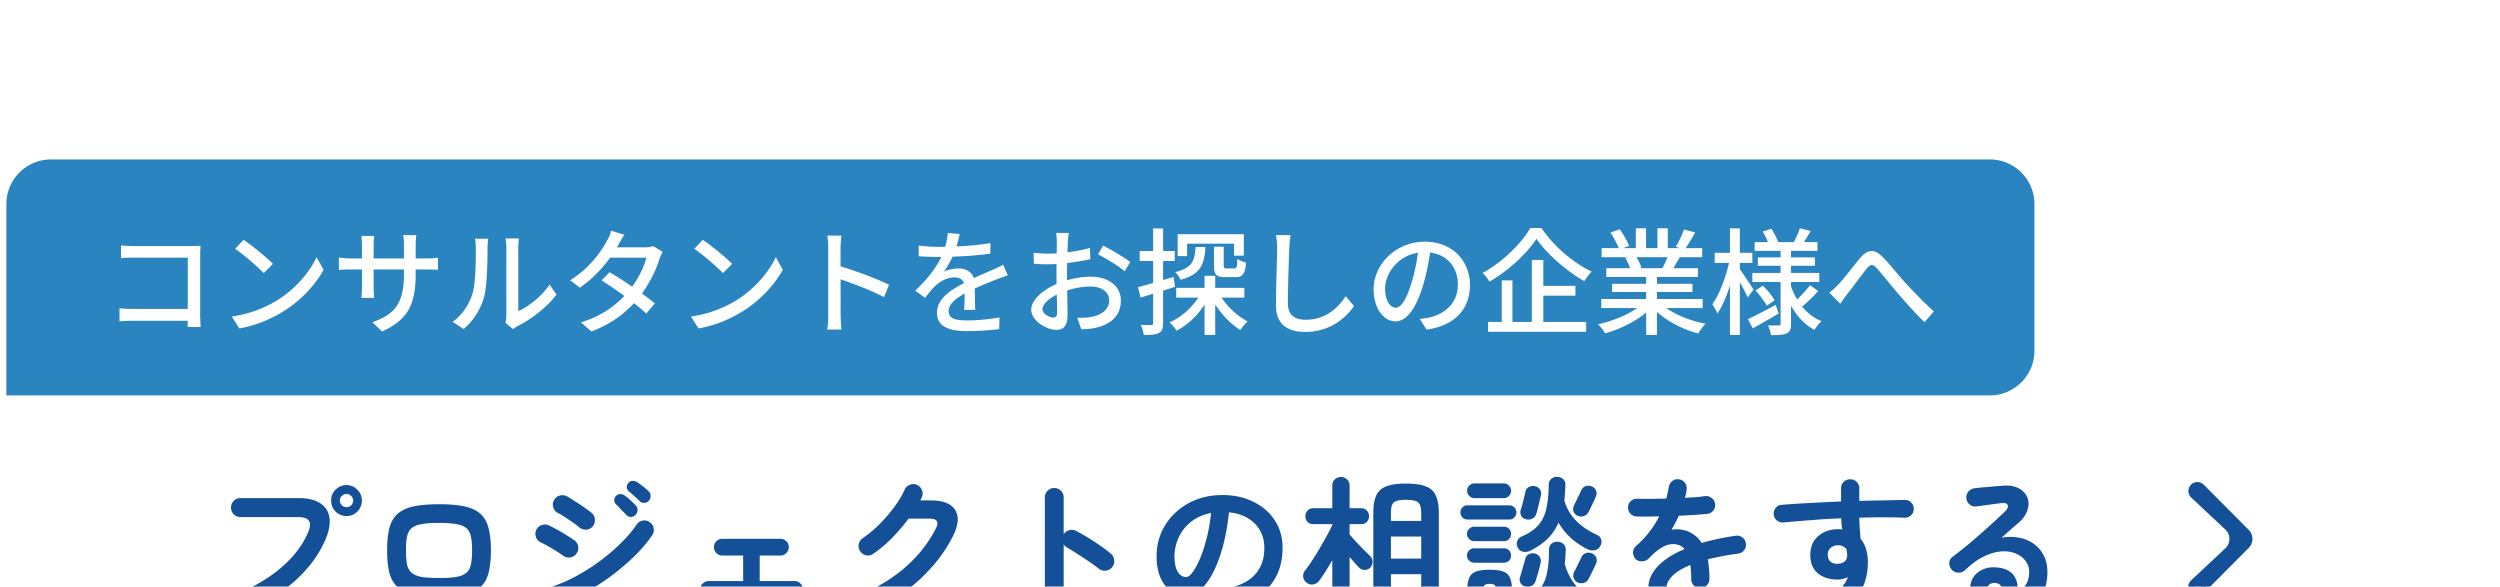
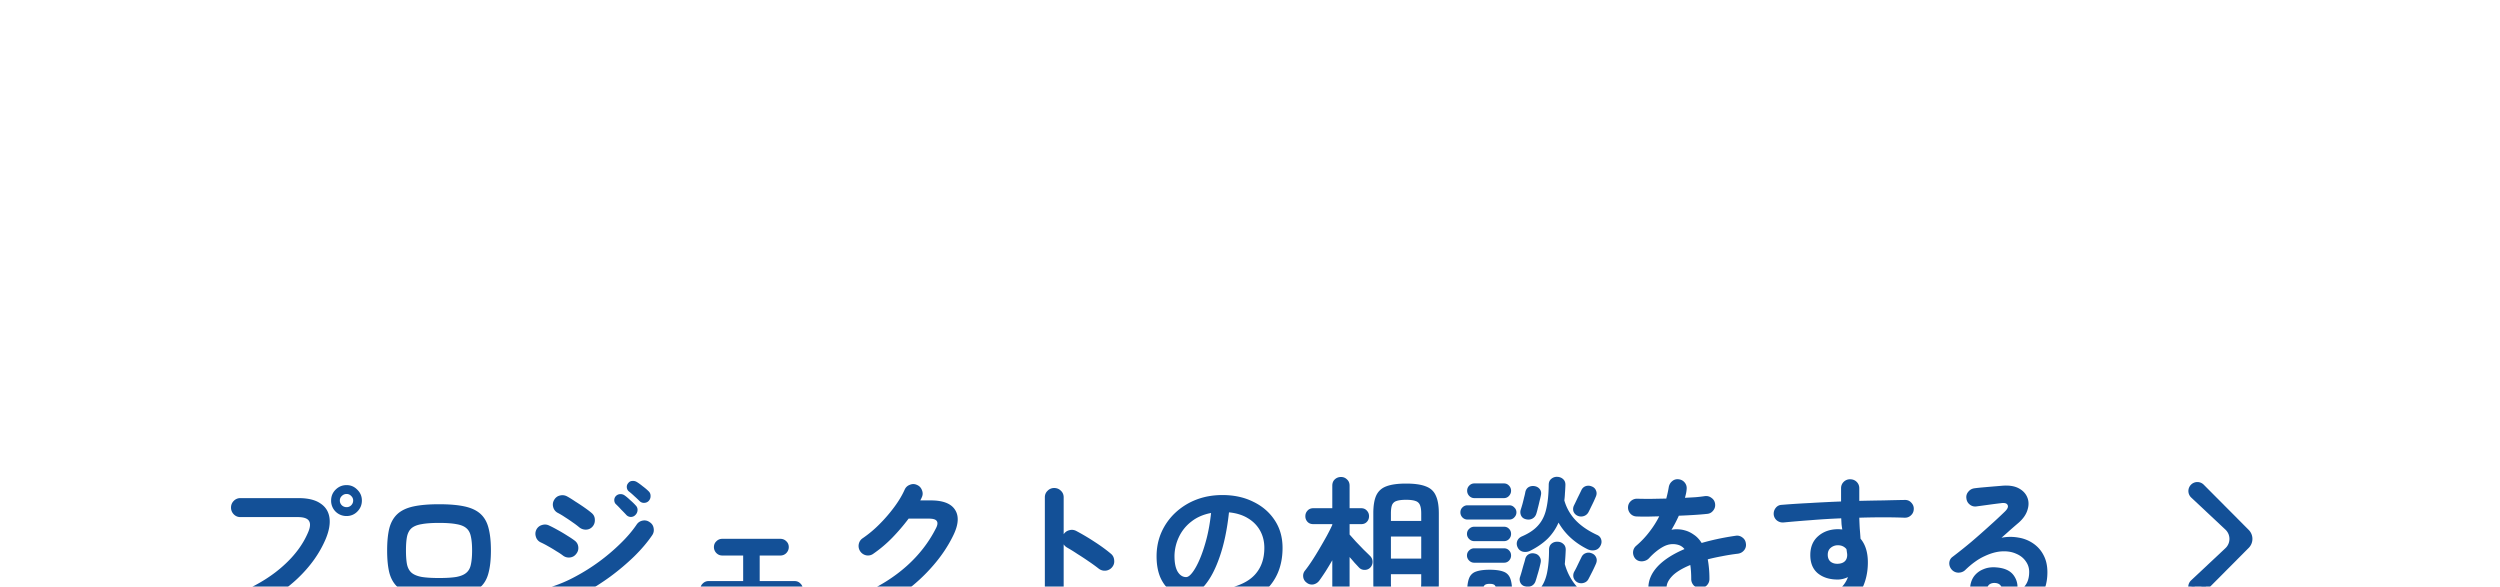
<svg xmlns="http://www.w3.org/2000/svg" width="392" height="92" viewBox="0 0 392 92" fill="none">
  <g filter="url(#filter0_dd_2082_4404)" clip-path="url(#clip0_2082_4404)">
-     <rect x=".5" y="29.5" width="391" height="62" rx="7.5" fill="#fff" />
    <rect x=".5" y="29.5" width="391" height="62" rx="7.5" stroke="#fff" />
    <path d="M39.44 71.408c-.368.16-.744.16-1.128 0a1.47 1.47 0 01-.84-.768 1.513 1.513 0 01-.024-1.152c.144-.4.4-.68.768-.84 2.496-1.12 4.6-2.464 6.312-4.032 1.728-1.568 2.984-3.272 3.768-5.112.352-.8.408-1.4.168-1.8-.24-.416-.832-.624-1.776-.624h-9c-.4 0-.744-.144-1.032-.432a1.49 1.49 0 01-.432-1.056c0-.416.144-.768.432-1.056a1.408 1.408 0 011.032-.432h9.12c1.472 0 2.608.272 3.408.816.816.528 1.296 1.272 1.44 2.232.144.944-.048 2.056-.576 3.336-.944 2.24-2.408 4.304-4.392 6.192-1.968 1.872-4.384 3.448-7.248 4.728zm14.904-14.496a2.398 2.398 0 01-1.728-.696 2.398 2.398 0 01-.696-1.728c0-.672.232-1.24.696-1.704.48-.48 1.056-.72 1.728-.72.656 0 1.216.24 1.68.72.48.464.72 1.032.72 1.704 0 .672-.24 1.248-.72 1.728a2.29 2.29 0 01-1.68.696zm0-1.392a.977.977 0 00.72-.288c.208-.208.312-.456.312-.744a.94.94 0 00-.312-.72.94.94 0 00-.72-.312c-.288 0-.536.104-.744.312a.94.94 0 00-.312.72c0 .288.104.536.312.744.208.192.456.288.744.288zM68.84 69.56c-1.648 0-3.008-.12-4.08-.36-1.056-.24-1.88-.64-2.472-1.2-.592-.56-1.008-1.304-1.248-2.232-.224-.928-.336-2.08-.336-3.456s.112-2.528.336-3.456c.24-.928.656-1.672 1.248-2.232.592-.56 1.416-.96 2.472-1.2 1.072-.24 2.432-.36 4.08-.36 1.664 0 3.024.12 4.08.36s1.88.64 2.472 1.2c.592.56 1 1.304 1.224 2.232.24.928.36 2.08.36 3.456s-.12 2.528-.36 3.456c-.224.928-.632 1.672-1.224 2.232-.592.56-1.416.96-2.472 1.2s-2.416.36-4.08.36zm0-2.928c1.136 0 2.04-.056 2.712-.168.688-.128 1.208-.344 1.56-.648.368-.304.608-.736.72-1.296.128-.576.192-1.312.192-2.208 0-.896-.064-1.624-.192-2.184-.112-.576-.352-1.016-.72-1.32-.352-.304-.872-.512-1.56-.624-.672-.128-1.576-.192-2.712-.192-1.12 0-2.024.064-2.712.192-.688.112-1.216.32-1.584.624-.352.304-.592.744-.72 1.32-.112.56-.168 1.288-.168 2.184 0 .896.056 1.632.168 2.208.128.56.368.992.72 1.296.368.304.896.52 1.584.648.688.112 1.592.168 2.712.168zm18.504 4.224c-.4.112-.784.08-1.152-.096a1.485 1.485 0 01-.72-.888c-.112-.384-.08-.76.096-1.128a1.38 1.38 0 01.864-.72 21.484 21.484 0 003.768-1.608 30.748 30.748 0 007.08-5.184c1.024-.992 1.872-1.984 2.544-2.976.224-.336.536-.544.936-.624.4-.08.768 0 1.104.24.352.224.56.536.624.936.08.4.008.768-.216 1.104-.736 1.088-1.672 2.192-2.808 3.312a36.814 36.814 0 01-3.744 3.168c-1.36.992-2.76 1.88-4.2 2.664-1.44.768-2.832 1.368-4.176 1.8zm3.432-12.216a12.29 12.29 0 00-.96-.72c-.4-.288-.816-.568-1.248-.84a10.833 10.833 0 00-1.128-.672 1.397 1.397 0 01-.696-.888c-.112-.4-.064-.776.144-1.128.208-.368.512-.6.912-.696.4-.096.776-.048 1.128.144.352.192.776.456 1.272.792.512.32 1.008.648 1.488.984.48.336.856.624 1.128.864.304.272.456.616.456 1.032.016.416-.112.776-.384 1.08a1.373 1.373 0 01-1.032.456c-.4 0-.76-.136-1.08-.408zm-2.544 4.44a9.547 9.547 0 00-.984-.648 20.564 20.564 0 00-1.32-.792 13.867 13.867 0 00-1.152-.6 1.382 1.382 0 01-.744-.864c-.128-.4-.104-.776.072-1.128a1.38 1.38 0 01.864-.72c.4-.128.776-.104 1.128.072.384.176.832.408 1.344.696.528.288 1.04.592 1.536.912.496.304.888.568 1.176.792.32.256.496.592.528 1.008.032.4-.088.76-.36 1.08-.256.32-.592.496-1.008.528-.4.032-.76-.08-1.08-.336zm11.4-6.336a.966.966 0 01-.744.312.986.986 0 01-.72-.36 30.456 30.456 0 00-.768-.792c-.288-.32-.56-.6-.816-.84-.16-.144-.248-.344-.264-.6a.912.912 0 01.264-.696.971.971 0 01.648-.288c.256-.016.488.048.696.192.256.176.552.424.888.744.352.304.64.584.864.84a.937.937 0 01.288.744 1.107 1.107 0 01-.336.744zm.648-2.184a21.233 21.233 0 00-.792-.744c-.32-.304-.616-.56-.888-.768a.882.882 0 01-.312-.6.871.871 0 01.216-.696c.16-.208.36-.32.6-.336.256-.032.496.016.72.144.272.16.584.384.936.672.368.272.68.536.936.792a.94.94 0 01.312.72c.016.288-.072.544-.264.768-.176.208-.416.32-.72.336a.937.937 0 01-.744-.288zm10.824 15.168c-.352 0-.656-.128-.912-.384a1.327 1.327 0 01-.384-.936c0-.368.128-.672.384-.912.256-.256.56-.384.912-.384h5.424v-4.008h-3.288c-.352 0-.656-.128-.912-.384a1.327 1.327 0 01-.384-.936c0-.368.128-.672.384-.912.256-.256.56-.384.912-.384h9.12c.368 0 .68.128.936.384.256.24.384.544.384.912 0 .352-.128.664-.384.936a1.274 1.274 0 01-.936.384h-3.24v4.008h5.472c.368 0 .672.128.912.384.256.24.384.544.384.912 0 .352-.128.664-.384.936-.24.256-.544.384-.912.384h-13.488zm25.368 2.088c-.384.16-.768.16-1.152 0-.368-.144-.64-.4-.816-.768a1.47 1.47 0 01.768-1.944c2.656-1.168 4.952-2.616 6.888-4.344 1.936-1.728 3.464-3.696 4.584-5.904.272-.512.32-.896.144-1.152-.16-.256-.568-.384-1.224-.384h-3.192a31.544 31.544 0 01-2.568 3 20.194 20.194 0 01-2.952 2.496 1.41 1.41 0 01-1.104.264 1.497 1.497 0 01-1.2-1.728c.08-.416.288-.736.624-.96a18.034 18.034 0 002.616-2.184 23.884 23.884 0 002.304-2.664c.704-.944 1.256-1.864 1.656-2.76.16-.368.432-.624.816-.768.384-.16.76-.152 1.128.024.368.16.624.432.768.816.16.384.152.76-.024 1.128-.064.16-.144.32-.24.48h1.656c1.904 0 3.168.488 3.792 1.464.64.976.56 2.296-.24 3.96-.816 1.696-1.888 3.304-3.216 4.824a26.614 26.614 0 01-4.464 4.104 26.999 26.999 0 01-5.352 3zm28.824.216c-.4 0-.744-.144-1.032-.432a1.408 1.408 0 01-.432-1.032V53.984c0-.416.144-.76.432-1.032a1.408 1.408 0 011.032-.432c.416 0 .768.144 1.056.432.288.272.432.616.432 1.032v5.784c.208-.32.496-.528.864-.624.368-.112.728-.08 1.08.096a34.68 34.68 0 012.88 1.704c.992.64 1.848 1.264 2.568 1.872.32.256.496.6.528 1.032.048.416-.064.784-.336 1.104a1.49 1.49 0 01-1.008.528 1.52 1.52 0 01-1.104-.336 27.085 27.085 0 00-1.56-1.128c-.576-.4-1.16-.784-1.752-1.152a25.984 25.984 0 00-1.584-.984 1.544 1.544 0 01-.576-.528v9.216c0 .4-.144.744-.432 1.032-.288.288-.64.432-1.056.432zm28.512-1.104c-.4.096-.776.04-1.128-.168a1.39 1.39 0 01-.672-.888 1.352 1.352 0 01.168-1.08 1.39 1.39 0 01.888-.672c1.776-.464 3.08-1.216 3.912-2.256.848-1.04 1.272-2.36 1.272-3.96 0-1.008-.224-1.912-.672-2.712-.448-.8-1.088-1.448-1.92-1.944-.816-.496-1.8-.8-2.952-.912-.288 2.688-.776 5.016-1.464 6.984-.672 1.952-1.472 3.464-2.4 4.536-.912 1.056-1.872 1.584-2.88 1.584a3.953 3.953 0 01-2.328-.744c-.704-.496-1.264-1.208-1.68-2.136-.4-.928-.6-2.04-.6-3.336 0-1.328.248-2.568.744-3.72a9.386 9.386 0 012.16-3.072 10.123 10.123 0 013.264-2.064c1.264-.496 2.648-.744 4.152-.744 1.824 0 3.44.352 4.848 1.056 1.424.688 2.544 1.656 3.36 2.904.816 1.232 1.224 2.672 1.224 4.32 0 2.32-.624 4.256-1.872 5.808-1.232 1.536-3.04 2.608-5.424 3.216zm-7.824-4.44c.288 0 .616-.24.984-.72.384-.496.768-1.192 1.152-2.088.384-.896.736-1.952 1.056-3.168.32-1.232.56-2.592.72-4.08-1.248.24-2.296.704-3.144 1.392a6.531 6.531 0 00-1.92 2.424 7.126 7.126 0 00-.672 2.928c0 1.088.168 1.912.504 2.472.352.56.792.84 1.32.84zm34.488 5.592c-1.312 0-2.344-.144-3.096-.432-.736-.272-1.264-.744-1.584-1.416-.304-.688-.456-1.624-.456-2.808V56.48c0-1.184.152-2.112.456-2.784.32-.688.848-1.168 1.584-1.44.752-.288 1.784-.432 3.096-.432s2.336.144 3.072.432c.752.272 1.28.752 1.584 1.44.32.672.48 1.6.48 2.784v10.944c0 1.184-.16 2.12-.48 2.808-.304.672-.832 1.144-1.584 1.416-.736.288-1.76.432-3.072.432zm-10.2.888c-.384 0-.712-.128-.984-.384-.256-.24-.384-.568-.384-.984v-7.752a56.286 56.286 0 01-1.056 1.752c-.352.544-.68 1.024-.984 1.44-.24.32-.552.52-.936.6a1.287 1.287 0 01-1.056-.288 1.267 1.267 0 01-.528-.888c-.048-.384.048-.72.288-1.008.32-.4.68-.904 1.08-1.512s.8-1.256 1.2-1.944c.416-.704.8-1.376 1.152-2.016.352-.656.632-1.216.84-1.68v-.12h-2.976c-.384 0-.688-.12-.912-.36a1.252 1.252 0 01-.336-.888c0-.336.112-.624.336-.864.224-.256.528-.384.912-.384h2.976V52.16c0-.416.128-.744.384-.984.272-.256.6-.384.984-.384.368 0 .68.128.936.384.272.24.408.568.408.984v3.528h1.824c.368 0 .664.128.888.384.224.24.336.528.336.864 0 .352-.112.648-.336.888-.224.24-.52.36-.888.36h-1.824v1.632l.984 1.104 1.224 1.272c.416.4.736.712.96.936.272.256.416.56.432.912a1.28 1.28 0 01-.336.936c-.24.256-.544.384-.912.384-.352 0-.648-.128-.888-.384-.176-.192-.4-.432-.672-.72-.256-.304-.52-.608-.792-.912V71.6c0 .416-.136.744-.408.984a1.274 1.274 0 01-.936.384zm7.824-9.384h4.752v-3.456h-4.752v3.456zm2.376 5.976c.656 0 1.152-.064 1.488-.192.336-.128.568-.344.696-.648.128-.32.192-.768.192-1.344v-1.344h-4.752v1.344c0 .576.056 1.024.168 1.344.128.304.36.52.696.648.352.128.856.192 1.512.192zm-2.376-11.88h4.752v-1.152c0-.576-.064-1.016-.192-1.32a1.08 1.08 0 00-.696-.648c-.336-.128-.832-.192-1.488-.192s-1.16.064-1.512.192a1.08 1.08 0 00-.696.648c-.112.304-.168.744-.168 1.32v1.152zm21.12 15.216c-.4.16-.784.184-1.152.072-.368-.096-.64-.336-.816-.72a1.224 1.224 0 01-.024-1.032c.16-.352.416-.592.768-.72.96-.352 1.752-.744 2.376-1.176a5.153 5.153 0 001.512-1.608c.368-.624.624-1.384.768-2.28.16-.896.24-1.976.24-3.24 0-.4.128-.712.384-.936a1.33 1.33 0 01.936-.312c.368 0 .68.12.936.36.256.224.376.544.36.96-.032.784-.08 1.512-.144 2.184.368 1.312.968 2.456 1.8 3.432.832.96 1.96 1.752 3.384 2.376.368.16.608.408.72.744.112.352.08.712-.096 1.08a1.383 1.383 0 01-.888.72c-.384.112-.76.072-1.128-.12-1.072-.56-2-1.2-2.784-1.92a9.891 9.891 0 01-1.92-2.568c-.48 1.12-1.144 2.048-1.992 2.784-.848.72-1.928 1.36-3.24 1.92zm.672-10.512c-.352.16-.72.2-1.104.12a1.225 1.225 0 01-.816-.672c-.16-.336-.184-.664-.072-.984.128-.336.376-.584.744-.744 1.12-.48 1.976-1.064 2.568-1.752.608-.688 1.024-1.544 1.248-2.568.24-1.04.368-2.296.384-3.768 0-.4.136-.712.408-.936a1.33 1.33 0 01.936-.312c.368.016.672.136.912.36.256.224.376.544.36.96-.016.432-.04.848-.072 1.248-.016.384-.048.76-.096 1.128a7.435 7.435 0 001.8 3.144c.848.88 1.968 1.64 3.36 2.28.32.144.528.384.624.72.096.336.048.672-.144 1.008-.192.352-.472.568-.84.648-.368.08-.736.04-1.104-.12-2.048-1.008-3.584-2.408-4.608-4.2a8.04 8.04 0 01-1.752 2.568c-.736.704-1.648 1.328-2.736 1.872zm-6.312 10.056c-.896 0-1.608-.104-2.136-.312a1.806 1.806 0 01-1.08-1.056c-.208-.512-.312-1.24-.312-2.184 0-.976.104-1.72.312-2.232a1.727 1.727 0 011.08-1.032c.528-.192 1.24-.288 2.136-.288.912 0 1.624.096 2.136.288.512.176.872.52 1.08 1.032.208.512.312 1.256.312 2.232 0 .944-.104 1.672-.312 2.184a1.806 1.806 0 01-1.08 1.056c-.512.208-1.224.312-2.136.312zm-3.48-14.976c-.304 0-.568-.112-.792-.336a1.126 1.126 0 01-.312-.792c0-.304.104-.56.312-.768.224-.224.488-.336.792-.336h6.576c.304 0 .56.112.768.336.224.208.336.464.336.768s-.112.568-.336.792a1.007 1.007 0 01-.768.336h-6.576zm1.08-3.36c-.304 0-.568-.112-.792-.336a1.164 1.164 0 01-.336-.816c0-.32.112-.592.336-.816.224-.224.488-.336.792-.336h4.632c.32 0 .584.112.792.336.224.224.336.496.336.816 0 .304-.112.576-.336.816a1.034 1.034 0 01-.792.336h-4.632zm-.024 10.128c-.304 0-.568-.112-.792-.336a1.083 1.083 0 01-.336-.792c0-.32.112-.584.336-.792.224-.224.488-.336.792-.336h4.68c.32 0 .584.112.792.336.208.208.312.472.312.792 0 .304-.104.568-.312.792a1.034 1.034 0 01-.792.336h-4.68zm0-3.384c-.304 0-.568-.112-.792-.336a1.083 1.083 0 01-.336-.792c0-.32.112-.584.336-.792.224-.224.488-.336.792-.336h4.68c.32 0 .584.112.792.336.208.208.312.472.312.792 0 .304-.104.568-.312.792a1.034 1.034 0 01-.792.336h-4.68zm7.992 7.104c-.352-.096-.6-.288-.744-.576a1.19 1.19 0 01-.048-.936c.08-.24.168-.528.264-.864.096-.352.192-.696.288-1.032.112-.352.192-.632.24-.84.08-.368.264-.632.552-.792.288-.16.6-.2.936-.12.336.064.592.232.768.504.192.272.248.592.168.96a21.265 21.265 0 01-.528 1.992c-.096.352-.184.64-.264.864a1.243 1.243 0 01-.648.768c-.304.16-.632.184-.984.072zm.12-10.536c-.352-.08-.6-.264-.744-.552a1.266 1.266 0 01-.072-.936c.08-.24.168-.528.264-.864.096-.352.184-.704.264-1.056.096-.352.16-.632.192-.84.08-.368.256-.632.528-.792.288-.16.608-.208.96-.144.336.064.6.224.792.48.192.256.248.568.168.936-.048.256-.12.568-.216.936-.08.368-.168.728-.264 1.08-.08.352-.16.648-.24.888-.112.352-.32.608-.624.768-.304.16-.64.192-1.008.096zm8.04-.576a1.166 1.166 0 01-.6-.696c-.08-.32-.04-.632.12-.936.144-.288.328-.672.552-1.152.24-.48.432-.872.576-1.176.144-.32.368-.536.672-.648.32-.112.648-.096.984.048.32.128.536.344.648.648.128.288.12.6-.024.936-.08.192-.192.448-.336.768-.144.304-.296.616-.456.936-.144.304-.272.56-.384.768a1.256 1.256 0 01-.768.6 1.32 1.32 0 01-.984-.096zm.024 10.464a1.254 1.254 0 01-.6-.744c-.08-.32-.04-.632.12-.936.16-.272.344-.632.552-1.08.224-.464.408-.84.552-1.128.144-.336.368-.56.672-.672.32-.128.648-.12.984.024.32.128.544.344.672.648.128.288.12.608-.024.96a24.219 24.219 0 01-.792 1.656c-.144.288-.272.536-.384.744-.16.32-.416.528-.768.624a1.32 1.32 0 01-.984-.096zm-13.752 2.904c.432 0 .712-.08.84-.24.128-.16.192-.52.192-1.08s-.064-.92-.192-1.08c-.128-.176-.408-.264-.84-.264-.416 0-.696.088-.84.264-.128.16-.192.52-.192 1.08s.064.92.192 1.08c.144.16.424.24.84.24zm36.384 1.872c-2.144.304-3.952.416-5.424.336-1.472-.064-2.656-.28-3.552-.648-.88-.368-1.52-.856-1.92-1.464a3.83 3.83 0 01-.6-2.112c0-1.2.48-2.32 1.44-3.36.976-1.04 2.384-1.952 4.224-2.736a1.884 1.884 0 00-.936-.648c-.8-.24-1.592-.152-2.376.264-.768.416-1.52 1.024-2.256 1.824-.272.288-.632.448-1.08.48-.432.016-.784-.12-1.056-.408a1.493 1.493 0 01-.36-1.056c.032-.4.2-.728.504-.984.784-.672 1.472-1.4 2.064-2.184a14.642 14.642 0 001.536-2.424l-1.944.048a42.27 42.27 0 01-1.536-.024c-.4 0-.736-.136-1.008-.408a1.45 1.45 0 01-.408-1.032c.016-.4.168-.728.456-.984a1.41 1.41 0 011.032-.36c.56.016 1.232.024 2.016.024l2.496-.048c.08-.304.152-.6.216-.888.064-.288.12-.576.168-.864.064-.4.24-.72.528-.96.288-.256.632-.36 1.032-.312.4.048.72.224.96.528.24.304.336.656.288 1.056a4.883 4.883 0 01-.096.648c-.048.224-.104.448-.168.672.608-.032 1.176-.064 1.704-.096.528-.048 1-.104 1.416-.168.4-.048.752.048 1.056.288.32.224.504.536.552.936.048.4-.056.752-.312 1.056-.24.304-.552.472-.936.504-.592.064-1.272.12-2.04.168-.768.048-1.568.088-2.4.12-.352.784-.736 1.52-1.152 2.208.384-.08.752-.104 1.104-.072a4.15 4.15 0 011.008.168c.48.128.944.352 1.392.672.464.304.872.736 1.224 1.296a40.599 40.599 0 012.496-.624c.896-.192 1.84-.36 2.832-.504a1.33 1.33 0 011.056.264c.32.224.504.536.552.936a1.3 1.3 0 01-.264 1.056c-.24.304-.56.488-.96.552a32.16 32.16 0 00-2.568.408c-.784.144-1.512.304-2.184.48.08.432.144.904.192 1.416.048.512.072 1.064.072 1.656 0 .4-.144.744-.432 1.032a1.37 1.37 0 01-1.008.408c-.4 0-.736-.136-1.008-.408a1.45 1.45 0 01-.408-1.032c0-.816-.048-1.544-.144-2.184-1.312.544-2.264 1.128-2.856 1.752-.576.608-.864 1.2-.864 1.776 0 .432.256.784.768 1.056s1.368.424 2.568.456c1.2.032 2.84-.088 4.92-.36a1.41 1.41 0 011.056.288c.32.224.504.536.552.936.048.384-.048.728-.288 1.032-.24.304-.552.488-.936.552zm16.776.6a1.81 1.81 0 01-1.128-.024 1.305 1.305 0 01-.792-.696 1.527 1.527 0 01-.048-1.128c.128-.384.376-.648.744-.792 1.216-.464 2.16-.984 2.832-1.56.672-.576 1.144-1.24 1.416-1.992-.544.256-1.08.384-1.608.384-1.264 0-2.296-.32-3.096-.96-.8-.656-1.2-1.616-1.2-2.88 0-1.264.416-2.256 1.248-2.976.832-.72 1.88-1.08 3.144-1.08a1.9 1.9 0 01.312.024c.096 0 .2.008.312.024a13.26 13.26 0 01-.12-.84l-.048-.912c-1.6.064-3.176.16-4.728.288a185.73 185.73 0 00-4.296.36 1.478 1.478 0 01-1.032-.288 1.366 1.366 0 01-.528-.936c-.032-.4.072-.752.312-1.056.24-.304.552-.464.936-.48 1.36-.112 2.84-.208 4.44-.288 1.6-.096 3.224-.176 4.872-.24v-2.064c0-.4.136-.736.408-1.008a1.37 1.37 0 011.008-.408c.416 0 .76.136 1.032.408.272.272.408.608.408 1.008v1.968c1.328-.032 2.6-.056 3.816-.072 1.216-.032 2.336-.056 3.36-.072.4 0 .728.144.984.432.272.288.4.624.384 1.008-.016.4-.168.728-.456.984-.272.256-.608.376-1.008.36-2.048-.08-4.408-.08-7.08 0 .016.56.04 1.12.072 1.68.048.56.088 1.096.12 1.608.768.912 1.152 2.152 1.152 3.72 0 2-.528 3.752-1.584 5.256-1.04 1.504-2.56 2.584-4.56 3.24zm1.416-8.28c.464-.016.824-.136 1.08-.36.272-.24.408-.584.408-1.032 0-.128-.016-.272-.048-.432-.016-.16-.04-.32-.072-.48-.336-.4-.776-.6-1.32-.6a1.72 1.72 0 00-1.152.408c-.304.256-.456.616-.456 1.08 0 .464.144.824.432 1.08.304.24.68.352 1.128.336zm25.416 7.632c-1.456-.032-2.608-.384-3.456-1.056-.832-.672-1.232-1.592-1.2-2.76.032-.688.224-1.288.576-1.8a3.353 3.353 0 011.488-1.152c.624-.272 1.336-.368 2.136-.288 1.28.112 2.176.552 2.688 1.32.512.752.664 1.616.456 2.592a3.475 3.475 0 001.368-1.176c.368-.528.552-1.208.552-2.04 0-.624-.184-1.184-.552-1.68-.352-.512-.856-.904-1.512-1.176-.64-.288-1.384-.408-2.232-.36-.848.048-1.76.304-2.736.768-.976.448-1.976 1.168-3 2.16-.288.272-.648.408-1.08.408a1.394 1.394 0 01-1.056-.504 1.46 1.46 0 01-.36-1.032c.032-.4.2-.712.504-.936a77.325 77.325 0 002.976-2.376c.992-.848 1.936-1.68 2.832-2.496a75.757 75.757 0 002.4-2.232c.432-.416.576-.76.432-1.032-.128-.272-.472-.368-1.032-.288-.544.064-1.168.144-1.872.24-.688.096-1.336.184-1.944.264a1.33 1.33 0 01-1.056-.264c-.32-.24-.504-.56-.552-.96a1.262 1.262 0 01.264-1.032c.24-.32.56-.512.96-.576.352-.048.792-.096 1.32-.144a664.45 664.45 0 011.656-.144l1.464-.12c1.04-.08 1.888.056 2.544.408.656.352 1.104.832 1.344 1.44.24.592.248 1.24.024 1.944-.208.704-.664 1.368-1.368 1.992-.32.272-.728.624-1.224 1.056-.48.432-.976.872-1.488 1.32a7.112 7.112 0 012.664-.024 5.626 5.626 0 012.304.912 4.935 4.935 0 011.632 1.848c.4.752.6 1.64.6 2.664 0 1.456-.32 2.664-.96 3.624-.64.944-1.52 1.632-2.64 2.064-1.12.448-2.408.656-3.864.624zm-.432-2.664h.144c.048 0 .104.008.168.024.08 0 .168-.008.264-.024.224-.528.264-.968.12-1.32-.144-.352-.432-.56-.864-.624-.384-.048-.704.008-.96.168-.24.144-.376.384-.408.72-.016.64.496.992 1.536 1.056z" fill="#135097" />
    <path d="M349.286 58.676l-5.371-5.035a.906.906 0 111.263-1.3l7.064 7.101c.583.585.583 1.53 0 2.116l-7.064 7.102a.907.907 0 11-1.263-1.301l5.371-5.035a2.5 2.5 0 000-3.648z" fill="#135097" stroke="#135097" />
-     <path d="M8 .5h304a7.5 7.5 0 017.5 7.5v23a7.5 7.5 0 01-7.5 7.5H.5V8A7.5 7.5 0 018 .5z" fill="#2A84BF" />
    <path d="M8 .5h304a7.5 7.5 0 017.5 7.5v23a7.5 7.5 0 01-7.5 7.5H.5V8A7.5 7.5 0 018 .5z" stroke="#fff" />
    <path d="M18.97 14.472c.63.072 1.476.108 2.07.108h8.964c.468 0 1.098-.018 1.44-.036-.018.414-.054 1.044-.054 1.512v9.306c0 .648.054 1.512.072 1.908H29.41c.018-.378.036-1.044.036-1.692v-9.18h-8.388c-.702 0-1.638.036-2.088.072v-1.998zm-.234 9.864c.54.054 1.332.108 2.106.108h9.684v1.854h-9.63c-.72 0-1.62.036-2.16.09v-2.052zm19.458-10.728c1.26.846 3.582 2.718 4.608 3.762l-1.44 1.458c-.918-.972-3.168-2.916-4.5-3.816l1.332-1.404zM36.34 25.632a18.73 18.73 0 007.056-2.502c2.916-1.782 5.166-4.482 6.246-6.804l1.098 1.98c-1.278 2.322-3.51 4.788-6.3 6.516-1.818 1.116-4.104 2.178-6.912 2.682l-1.188-1.872zm28.836-6.75c0 4.644-1.062 7.218-5.274 9.09l-1.512-1.44c3.366-1.224 4.95-2.772 4.95-7.56v-4.554c0-.702-.054-1.296-.108-1.548h2.052c-.036.252-.108.846-.108 1.548v4.464zm-6.498-5.886c-.036.252-.09.792-.09 1.44v6.534c0 .72.054 1.494.072 1.746h-1.998c.036-.252.09-1.008.09-1.746v-6.534c0-.432-.036-.972-.09-1.44h2.016zm-5.544 3.384c.216.036 1.044.144 1.854.144h11.88c.864 0 1.44-.054 1.8-.108v1.89a28.902 28.902 0 00-1.8-.054h-11.88c-.828 0-1.566.054-1.854.072V16.38zm26.118 10.242a5.29 5.29 0 00.144-1.152V14.814c0-.738-.108-1.332-.126-1.422h2.106c-.018.09-.108.702-.108 1.44v9.954c1.584-.702 3.6-2.25 4.914-4.158l1.08 1.566c-1.53 2.034-4.068 3.924-6.12 4.95-.342.18-.54.342-.684.468l-1.206-.99zm-8.28-.162c1.548-1.098 2.574-2.718 3.096-4.374.522-1.602.54-5.112.54-7.2 0-.612-.054-1.044-.144-1.458h2.088c-.018.162-.108.81-.108 1.44 0 2.052-.054 5.886-.54 7.704a10.265 10.265 0 01-3.204 5.022l-1.728-1.134zm24.606-7.776c2.268 1.314 5.382 3.474 7.11 4.878l-1.35 1.602c-1.62-1.512-4.842-3.852-7.02-5.202l1.26-1.278zm8.334-3.186a6.16 6.16 0 00-.504 1.098c-.54 1.764-1.656 4.104-3.258 6.084-1.656 2.052-3.996 4.014-7.416 5.292l-1.638-1.422c3.528-1.08 5.85-2.988 7.452-4.86 1.314-1.548 2.43-3.744 2.808-5.292h-6.408l.684-1.62h5.454c.522 0 1.008-.072 1.35-.18l1.476.9zM97.9 12.816c-.378.54-.756 1.242-.954 1.602-1.134 2.07-3.276 4.806-6.03 6.696l-1.512-1.17c3.114-1.944 4.878-4.536 5.742-6.156.234-.36.558-1.08.684-1.62l2.07.648zm12.294.792c1.26.846 3.582 2.718 4.608 3.762l-1.44 1.458c-.918-.972-3.168-2.916-4.5-3.816l1.332-1.404zm-1.854 12.024a18.73 18.73 0 007.056-2.502c2.916-1.782 5.166-4.482 6.246-6.804l1.098 1.98c-1.278 2.322-3.51 4.788-6.3 6.516-1.818 1.116-4.104 2.178-6.912 2.682l-1.188-1.872zm21.528-.27V14.94c0-.558-.036-1.404-.144-1.998h2.214a17.99 17.99 0 00-.144 1.998c0 2.448.018 9.36.018 10.422 0 .54.054 1.638.126 2.304h-2.214c.108-.648.144-1.62.144-2.304zm1.512-7.722c2.394.684 6.138 2.07 8.028 3.006l-.792 1.944c-2.052-1.08-5.274-2.304-7.236-2.934V17.64zm19.098-4.95c-.144.684-.36 1.692-.846 2.952-.414.99-1.026 2.124-1.638 2.97.594-.324 1.602-.522 2.304-.522 1.44 0 2.538.846 2.538 2.412 0 .936.054 2.97.072 4.086h-1.728c.072-.9.09-2.628.072-3.564 0-1.098-.72-1.53-1.584-1.53-1.08 0-2.214.576-2.97 1.278-.54.522-1.044 1.17-1.656 1.926l-1.53-1.134c2.484-2.34 3.762-4.356 4.428-6.084.378-.99.612-2.07.666-2.952l1.872.162zm-6.426 1.818c.936.126 2.232.198 3.096.198 2.394 0 5.58-.144 8.154-.594l-.018 1.656c-2.52.378-5.994.522-8.244.522-.756 0-1.998-.036-2.988-.108v-1.674zm13.968 4.68c-.504.144-1.296.45-1.836.648-1.224.486-2.898 1.152-4.626 2.034-1.71.9-2.808 1.782-2.808 2.916 0 1.224 1.152 1.458 2.97 1.458 1.458 0 3.42-.18 5.004-.468l-.054 1.836a46.098 46.098 0 01-5.004.306c-2.682 0-4.752-.612-4.752-2.862 0-2.322 2.376-3.726 4.536-4.824 1.674-.882 2.988-1.386 4.14-1.908.612-.27 1.134-.504 1.71-.81l.72 1.674zm9.558-6.66a13.61 13.61 0 00-.126 1.386 110.692 110.692 0 00-.144 5.4c0 1.908.09 4.86.09 5.94 0 1.908-.684 2.466-1.764 2.466-1.548 0-3.942-1.422-3.942-3.168 0-1.656 2.178-3.384 4.536-4.248 1.602-.612 3.402-.918 4.806-.918 2.7 0 4.716 1.422 4.716 3.726 0 2.16-1.26 3.636-3.906 4.284-.81.18-1.602.216-2.286.252l-.648-1.818c.738 0 1.512 0 2.16-.126 1.53-.288 2.844-1.08 2.844-2.592 0-1.404-1.26-2.178-2.898-2.178-1.566 0-3.096.342-4.572.936-1.692.648-2.988 1.746-2.988 2.61 0 .702 1.08 1.314 1.674 1.314.378 0 .63-.216.63-.828 0-.99-.108-3.492-.108-5.58 0-2.052.054-4.68.054-5.454 0-.36-.054-1.098-.108-1.404h1.98zm5.4 1.98c1.314.666 3.33 1.872 4.248 2.574l-.882 1.458c-.882-.792-3.042-2.088-4.176-2.664l.81-1.368zm-10.908 1.116c1.026.126 1.728.144 2.376.144 1.818 0 4.644-.36 6.462-.9l.054 1.764c-1.944.45-4.86.81-6.462.81-1.098 0-1.782-.018-2.394-.09l-.036-1.728zm22.356 5.508h10.692v1.53h-10.692v-1.53zm5.922-6.444h1.53v2.952c0 .396.072.45.468.45h1.206c.36 0 .432-.18.468-1.494.306.252.936.468 1.368.576-.162 1.818-.576 2.286-1.656 2.286h-1.62c-1.458 0-1.764-.432-1.764-1.818v-2.952zm-5.688-1.962h10.368v3.366h-1.53v-1.89h-7.362v1.962h-1.476v-3.438zm4.212 6.516h1.674v9.27h-1.674v-9.27zm-1.404-4.518h1.548c-.162 2.772-.81 4.32-3.906 5.148-.144-.36-.54-.936-.846-1.206 2.628-.63 3.078-1.746 3.204-3.942zm3.6 7.128c.936 1.818 2.772 3.636 4.572 4.554-.36.306-.882.9-1.152 1.332-1.872-1.134-3.69-3.24-4.734-5.4l1.314-.486zm-2.646-.144l1.332.45c-1.098 2.43-3.06 4.572-5.274 5.688-.252-.396-.738-.99-1.098-1.296 2.106-.918 4.068-2.808 5.04-4.842zm-9.99-.684c1.422-.36 3.546-.99 5.58-1.602l.234 1.548a262.758 262.758 0 01-5.4 1.692l-.414-1.638zm.27-5.67h5.49v1.566h-5.49v-1.566zm2.106-3.528h1.566V26.64c0 .864-.162 1.314-.666 1.566-.468.27-1.206.324-2.358.324a6.506 6.506 0 00-.468-1.584c.738.036 1.404.036 1.62.018.216 0 .306-.072.306-.324V11.826zm21.546 1.044c-.09.666-.162 1.422-.198 2.07-.072 1.998-.216 6.156-.216 8.64 0 1.908 1.17 2.556 2.754 2.556 3.15 0 5.022-1.782 6.318-3.69l1.296 1.548c-1.206 1.728-3.636 4.05-7.65 4.05-2.754 0-4.59-1.17-4.59-4.176 0-2.556.18-7.182.18-8.928 0-.738-.054-1.476-.18-2.088l2.286.018zm21.996 1.836c-.234 1.854-.594 3.96-1.188 5.958-1.098 3.672-2.574 5.724-4.374 5.724-1.782 0-3.402-1.998-3.402-5.004 0-4.014 3.528-7.488 8.046-7.488 4.32 0 7.056 3.024 7.056 6.804 0 3.78-2.412 6.372-6.804 6.984l-1.062-1.674c.63-.072 1.152-.162 1.602-.252 2.304-.54 4.374-2.232 4.374-5.13 0-2.862-1.89-5.076-5.202-5.076-3.906 0-6.21 3.186-6.21 5.67 0 2.07.9 3.024 1.656 3.024.81 0 1.656-1.188 2.502-3.96.522-1.71.918-3.762 1.098-5.634l1.908.054zm16.56-1.26c-1.458 2.268-4.32 4.95-7.362 6.714-.216-.396-.702-1.008-1.08-1.368 3.132-1.692 6.102-4.626 7.488-7.038h1.746c1.908 2.844 4.986 5.472 7.866 6.822-.414.432-.828 1.008-1.152 1.512-2.808-1.602-5.904-4.302-7.506-6.642zm.126 7.38h5.994v1.53h-5.994v-1.53zm-7.704 5.652h15.372v1.548h-15.372v-1.548zm6.858-9.72h1.8v10.53h-1.8v-10.53zm-4.716 3.204h1.674v7.29h-1.674v-7.29zm15.606 2.916h15.894V24.3H251.08v-1.422zm.054-7.974h15.768v1.422h-15.768v-1.422zm.738 3.15h14.364v1.368h-14.364v-1.368zm.9 2.448h12.6v1.278h-12.6v-1.278zm5.346-1.782h1.692v9.81h-1.692v-9.81zm-1.62-6.93h1.602v3.798h-1.602V11.79zm3.384 0h1.62v3.708h-1.62V11.79zm-2.178 11.7l1.35.612c-1.692 1.872-4.662 3.42-7.38 4.158-.234-.414-.738-1.08-1.098-1.422 2.682-.576 5.616-1.872 7.128-3.348zm2.538-.054c1.494 1.53 4.428 2.808 7.2 3.33-.396.36-.9 1.062-1.152 1.53-2.79-.738-5.688-2.34-7.38-4.302l1.332-.558zm3.798-11.448l1.764.45c-.54.99-1.17 1.998-1.656 2.7l-1.386-.45c.45-.738 1.008-1.89 1.278-2.7zm-2.394 3.834l1.782.432c-.468.828-.936 1.638-1.314 2.214l-1.44-.414c.342-.648.774-1.584.972-2.232zm-9.126-3.366l1.458-.504c.576.792 1.206 1.89 1.458 2.61l-1.53.576c-.234-.72-.846-1.854-1.386-2.682zm2.322 3.96l1.638-.288c.36.558.738 1.314.9 1.836l-1.71.324a8.781 8.781 0 00-.828-1.872zm20.286-2.448h9.846v1.368h-9.846v-1.368zm.504 2.394h8.946v1.314h-8.946v-1.314zm-.864 2.43h10.494v1.422h-10.494v-1.422zm7.452-7.002l1.692.432c-.468.81-.954 1.638-1.332 2.178l-1.332-.396c.342-.63.774-1.584.972-2.214zm-5.832.522l1.35-.45c.432.63.882 1.494 1.062 2.052l-1.422.522c-.162-.558-.576-1.458-.99-2.124zm7.416 8.406l1.296.918a25.264 25.264 0 01-2.466 2.394l-1.098-.846c.702-.63 1.71-1.692 2.268-2.466zm-8.55.828l1.17-.756c.684.684 1.476 1.638 1.836 2.286l-1.224.864c-.342-.666-1.116-1.656-1.782-2.394zm-1.188 4.5c1.116-.522 2.772-1.386 4.374-2.25l.45 1.368c-1.368.81-2.862 1.656-4.05 2.322l-.774-1.44zm5.13-11.142h1.638V26.73c0 .846-.144 1.278-.666 1.53-.522.27-1.368.288-2.484.288-.054-.432-.252-1.116-.468-1.53.72.018 1.458.018 1.692.018.234 0 .288-.09.288-.306V14.904zm1.548 5.742c.828 2.556 2.502 4.752 4.86 5.706-.36.324-.846.936-1.098 1.368-2.376-1.242-4.014-3.78-4.896-6.804l1.134-.27zm-11.88-5.004h5.904v1.584h-5.904v-1.584zm2.394-3.834h1.548v16.704h-1.548V11.808zm-.036 4.86l.99.324c-.54 2.862-1.656 6.372-2.934 8.19-.162-.45-.54-1.098-.792-1.476 1.17-1.602 2.268-4.608 2.736-7.038zm1.494 1.422c.396.504 1.908 2.79 2.232 3.312l-.918 1.242c-.396-.972-1.584-3.078-2.052-3.852l.738-.702zm14.13 3.798c.486-.378.9-.756 1.404-1.278.9-.936 2.358-2.898 3.438-4.176 1.152-1.314 2.178-1.476 3.42-.234 1.152 1.134 2.556 2.952 3.672 4.158 1.116 1.224 2.79 2.988 4.446 4.464l-1.458 1.692c-1.332-1.26-2.916-3.06-4.104-4.428-1.152-1.332-2.52-3.06-3.348-3.996-.72-.774-1.062-.666-1.638.054-.792.99-2.178 2.88-3.024 3.96a47.55 47.55 0 00-1.098 1.53l-1.71-1.746z" fill="#fff" />
  </g>
  <defs>
    <clipPath id="clip0_2082_4404">
      <path fill="#fff" d="M0 0h392v92H0z" />
    </clipPath>
    <filter id="filter0_dd_2082_4404" x="-44" y="-34" width="480" height="194" filterUnits="userSpaceOnUse" color-interpolation-filters="sRGB">
      <feFlood flood-opacity="0" result="BackgroundImageFix" />
      <feColorMatrix in="SourceAlpha" values="0 0 0 0 0 0 0 0 0 0 0 0 0 0 0 0 0 0 127 0" result="hardAlpha" />
      <feOffset dy="24" />
      <feGaussianBlur stdDeviation="22" />
      <feComposite in2="hardAlpha" operator="out" />
      <feColorMatrix values="0 0 0 0 0 0 0 0 0 0 0 0 0 0 0 0 0 0 0.05 0" />
      <feBlend in2="BackgroundImageFix" result="effect1_dropShadow_2082_4404" />
      <feColorMatrix in="SourceAlpha" values="0 0 0 0 0 0 0 0 0 0 0 0 0 0 0 0 0 0 127 0" result="hardAlpha" />
      <feOffset />
      <feGaussianBlur stdDeviation="17" />
      <feComposite in2="hardAlpha" operator="out" />
      <feColorMatrix values="0 0 0 0 0 0 0 0 0 0 0 0 0 0 0 0 0 0 0.05 0" />
      <feBlend in2="effect1_dropShadow_2082_4404" result="effect2_dropShadow_2082_4404" />
      <feBlend in="SourceGraphic" in2="effect2_dropShadow_2082_4404" result="shape" />
    </filter>
  </defs>
</svg>